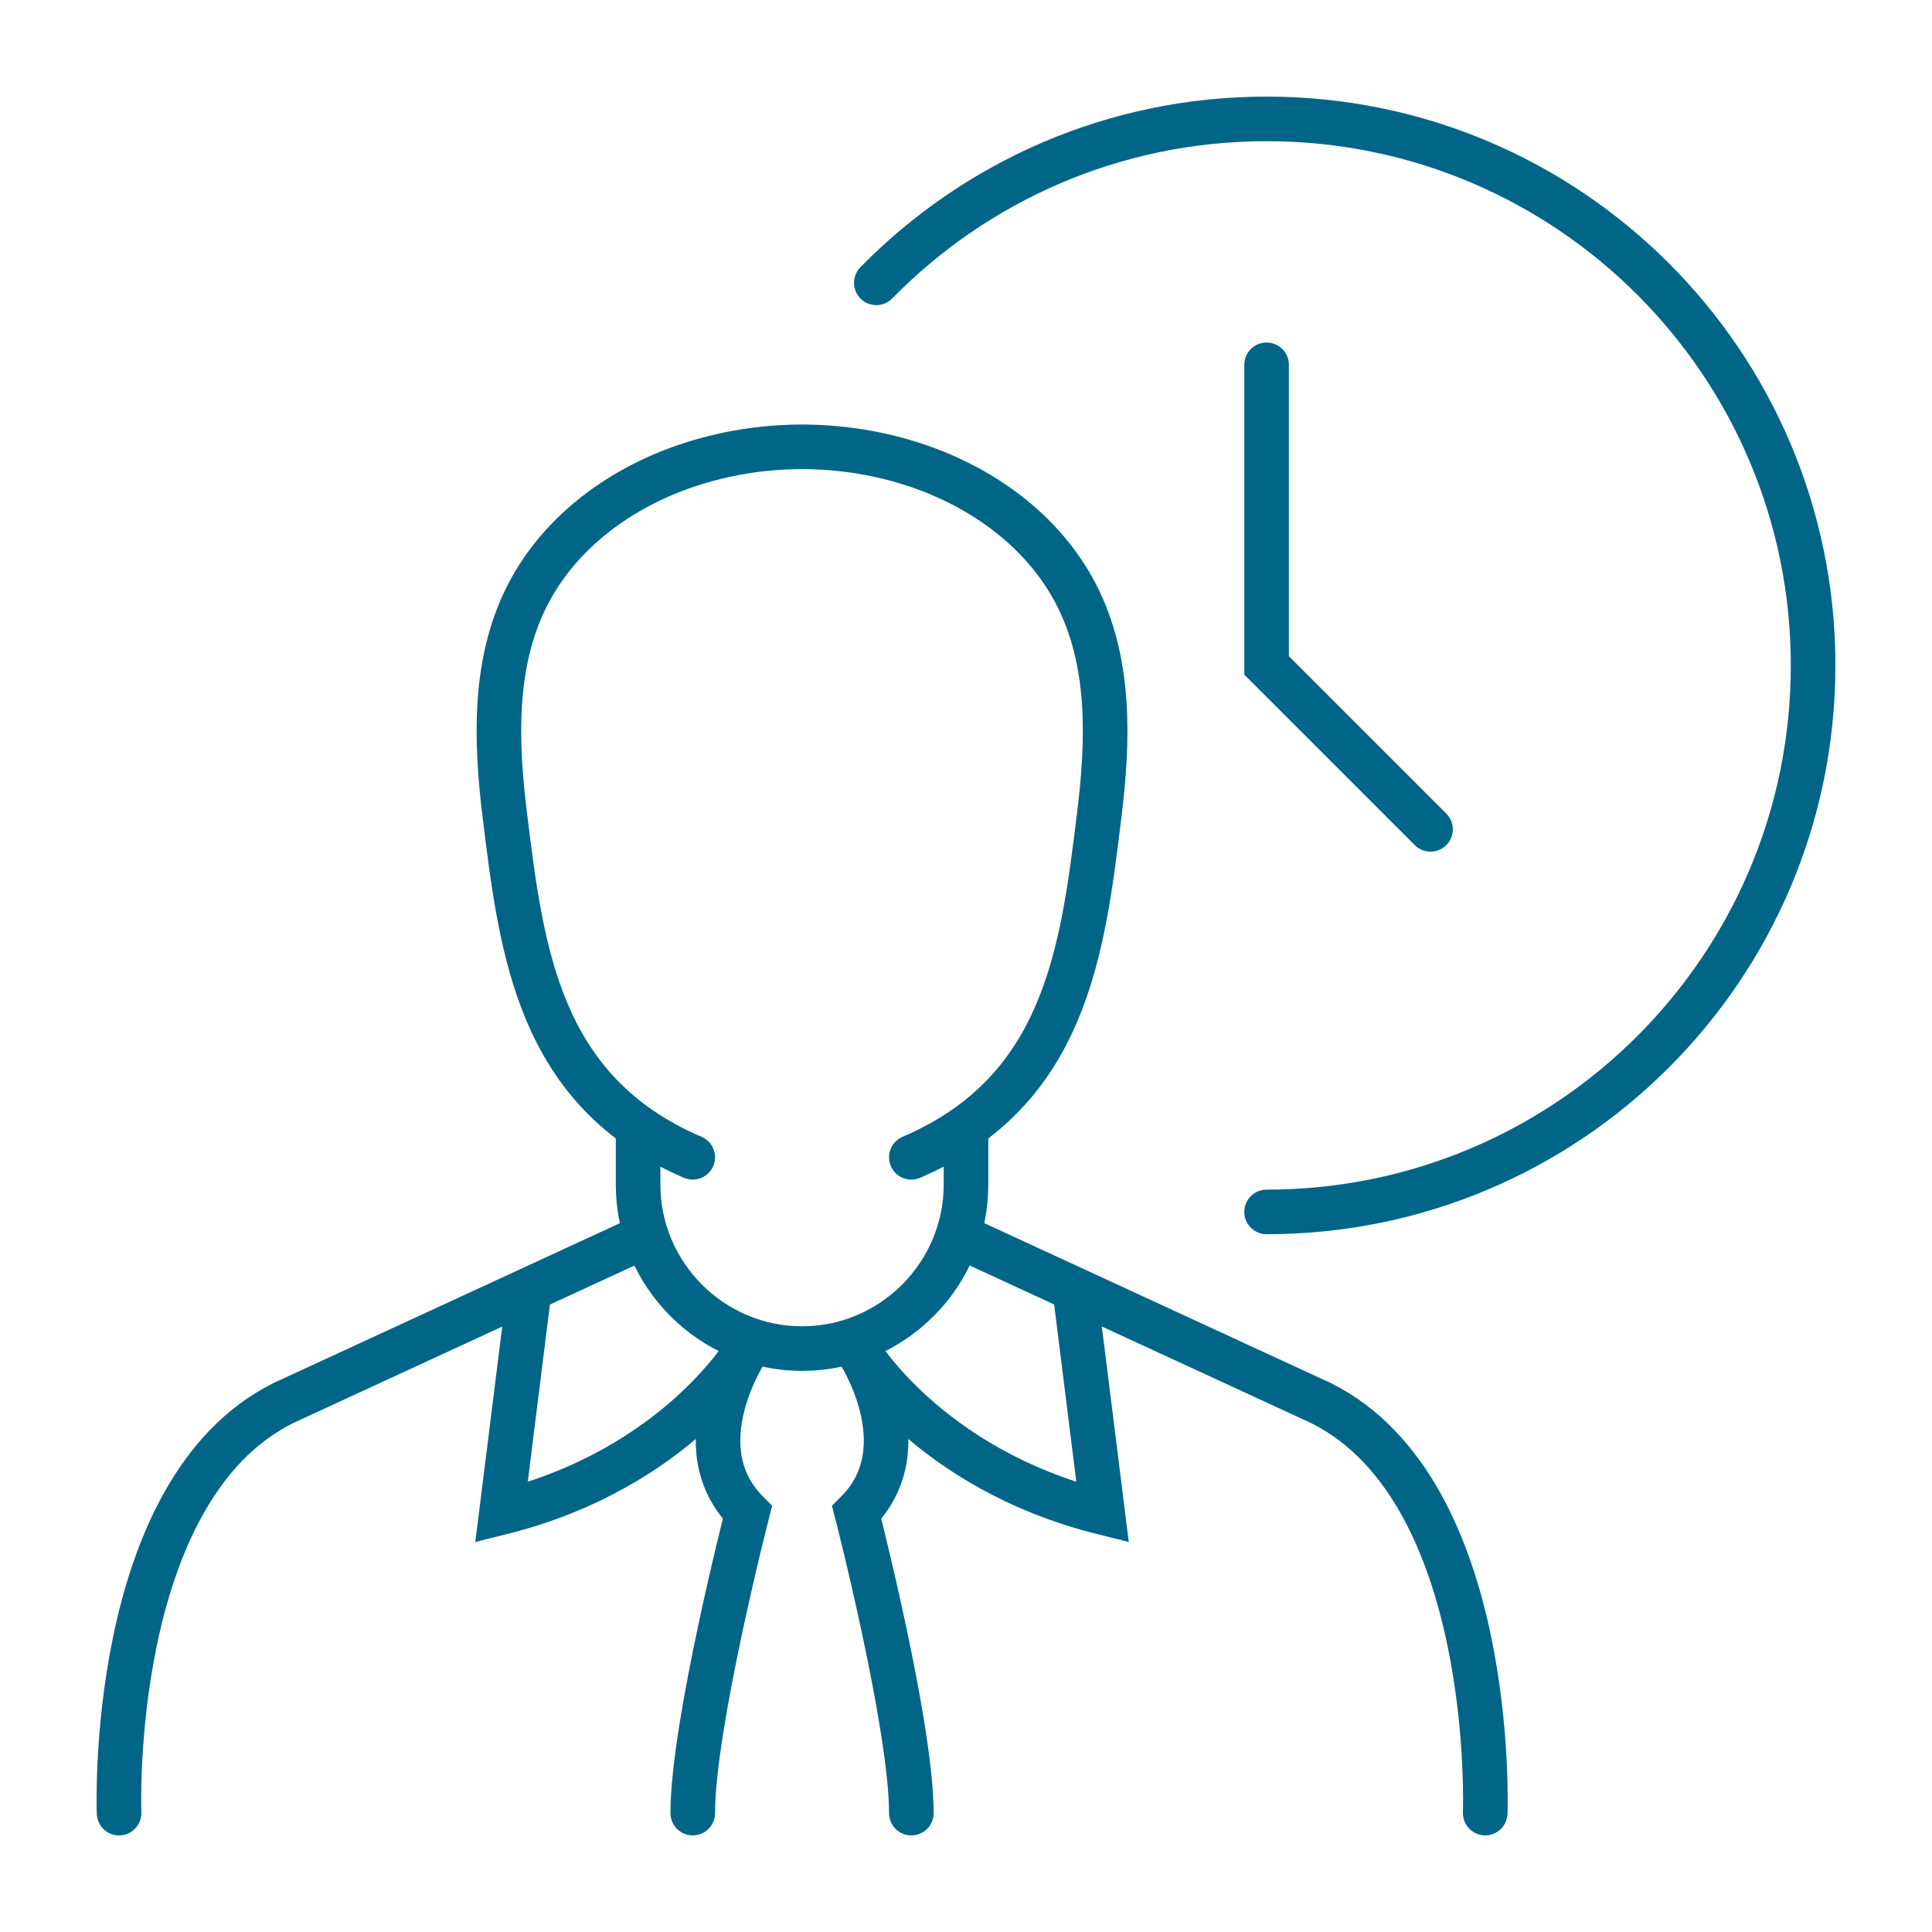
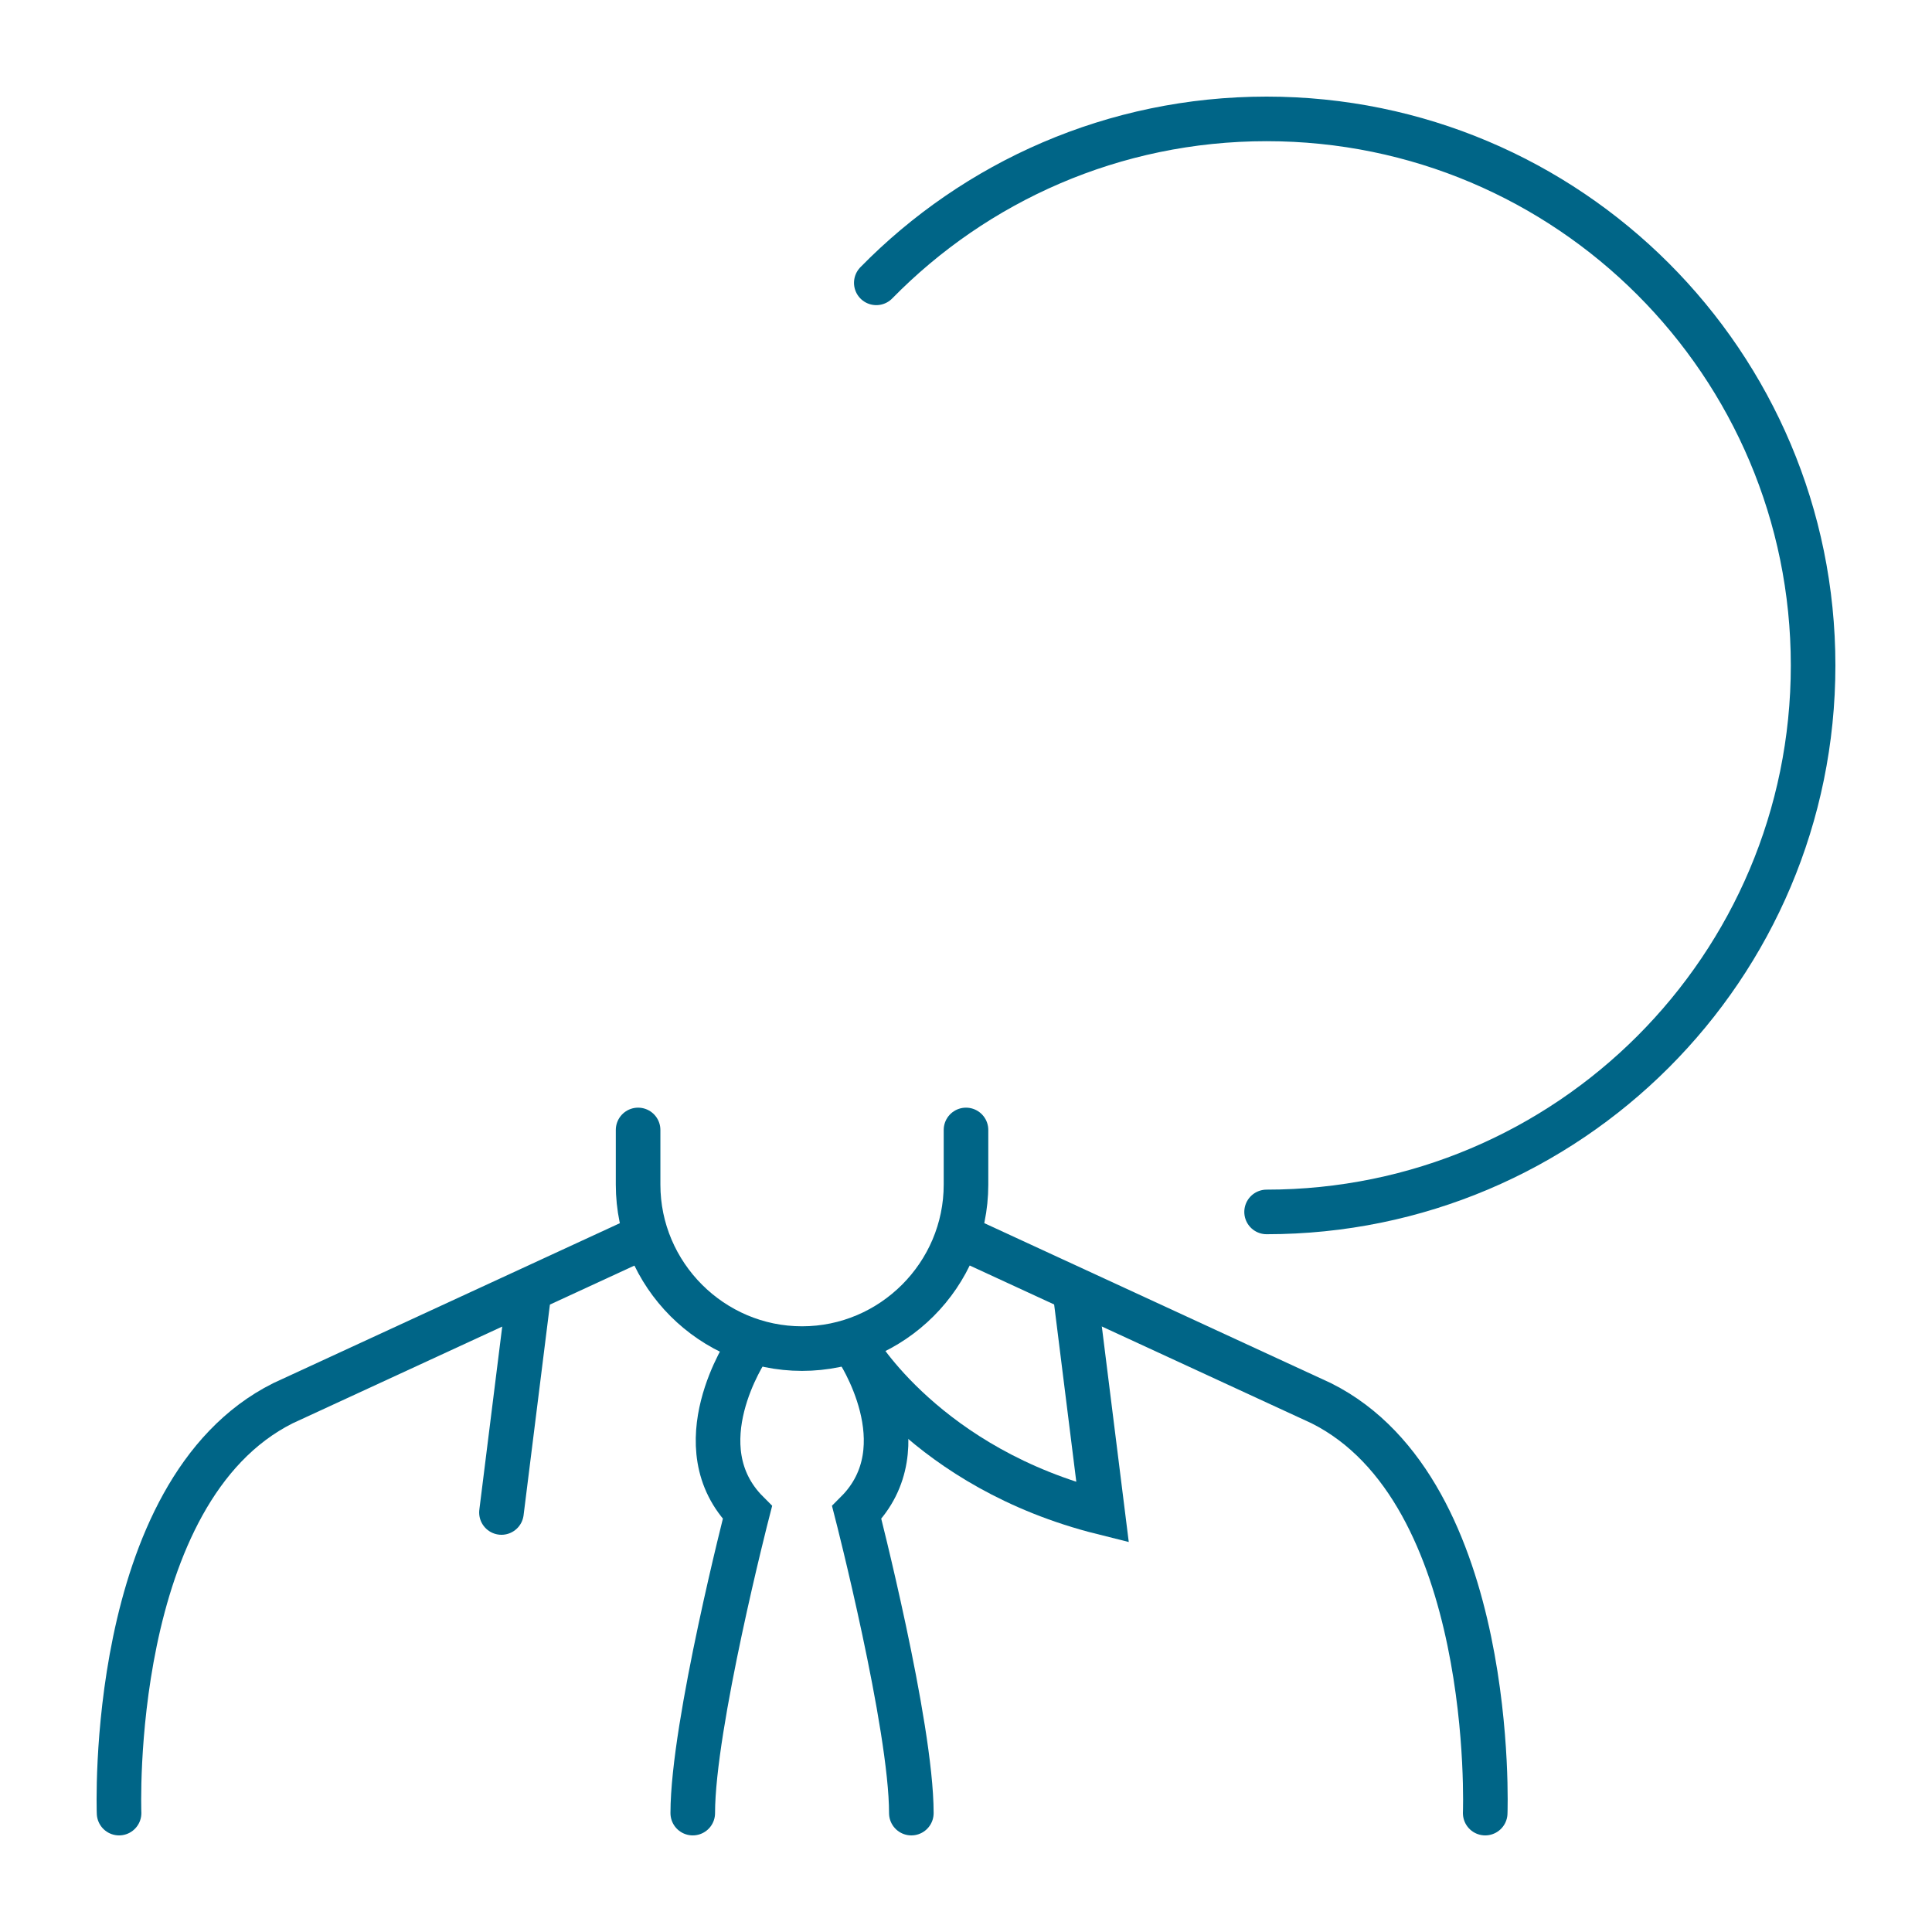
<svg xmlns="http://www.w3.org/2000/svg" version="1.1" id="Calque_1" x="0px" y="0px" width="65px" height="65px" viewBox="0 0 65 65" enable-background="new 0 0 65 65" xml:space="preserve">
  <g id="working_hours_1_">
    <g id="businessman_2_">
      <path fill="none" stroke="#006587" stroke-width="1.5" stroke-linecap="round" stroke-miterlimit="10" d="M49.968,61    c0,0,0.415-10.824-5.517-13.791L32.5,41.693" />
      <path fill="none" stroke="#006587" stroke-width="1.5" stroke-linecap="round" stroke-miterlimit="10" d="M4.006,61    c0,0-0.415-10.824,5.516-13.791l11.952-5.516" />
      <g>
        <path fill="none" stroke="#006587" stroke-width="1.5" stroke-linecap="round" stroke-miterlimit="10" d="M36.177,43.532     l0.919,7.354c-5.931-1.482-8.274-5.516-8.274-5.516" />
-         <path fill="none" stroke="#006587" stroke-width="1.5" stroke-linecap="round" stroke-miterlimit="10" d="M17.79,43.532     l-0.919,7.354c5.932-1.482,8.275-5.516,8.275-5.516" />
+         <path fill="none" stroke="#006587" stroke-width="1.5" stroke-linecap="round" stroke-miterlimit="10" d="M17.79,43.532     l-0.919,7.354" />
        <path fill="none" stroke="#006587" stroke-width="1.5" stroke-linecap="round" stroke-miterlimit="10" d="M28.823,45.371     c0,0,2.225,3.292,0,5.516c0,0,1.838,7.149,1.838,10.113" />
        <path fill="none" stroke="#006587" stroke-width="1.5" stroke-linecap="round" stroke-miterlimit="10" d="M23.307,61     c0-2.964,1.839-10.113,1.839-10.113c-2.224-2.224,0-5.516,0-5.516" />
      </g>
      <g>
-         <path fill="none" stroke="#006587" stroke-width="1.5" stroke-linecap="round" stroke-miterlimit="10" d="M30.661,38.936     c5.19-2.224,5.759-6.918,6.324-11.531c0.305-2.49,0.397-5.171-0.804-7.456c-1.1-2.092-3.12-3.541-5.326-4.286     c-1.211-0.409-2.536-0.63-3.872-0.63c-1.336,0-2.66,0.222-3.871,0.63c-2.208,0.745-4.227,2.194-5.327,4.286     c-1.201,2.285-1.109,4.966-0.804,7.456c0.566,4.612,1.134,9.307,6.325,11.531" />
        <path fill="none" stroke="#006587" stroke-width="1.5" stroke-linecap="round" stroke-miterlimit="10" d="M32.5,38.016v1.839     c0,3.034-2.482,5.517-5.516,5.517l0,0c-3.034,0-5.516-2.482-5.516-5.517v-1.839" />
      </g>
    </g>
    <g>
      <path fill="none" stroke="#006587" stroke-width="1.5" stroke-linecap="round" stroke-miterlimit="10" d="M29.482,9.516    C32.818,6.112,37.47,4,42.613,4C52.768,4,61,12.232,61,22.387s-8.232,18.387-18.387,18.387" />
-       <polyline fill="none" stroke="#006587" stroke-width="1.5" stroke-linecap="round" stroke-miterlimit="10" points="42.613,12.274     42.613,22.387 48.129,27.903   " />
    </g>
  </g>
</svg>